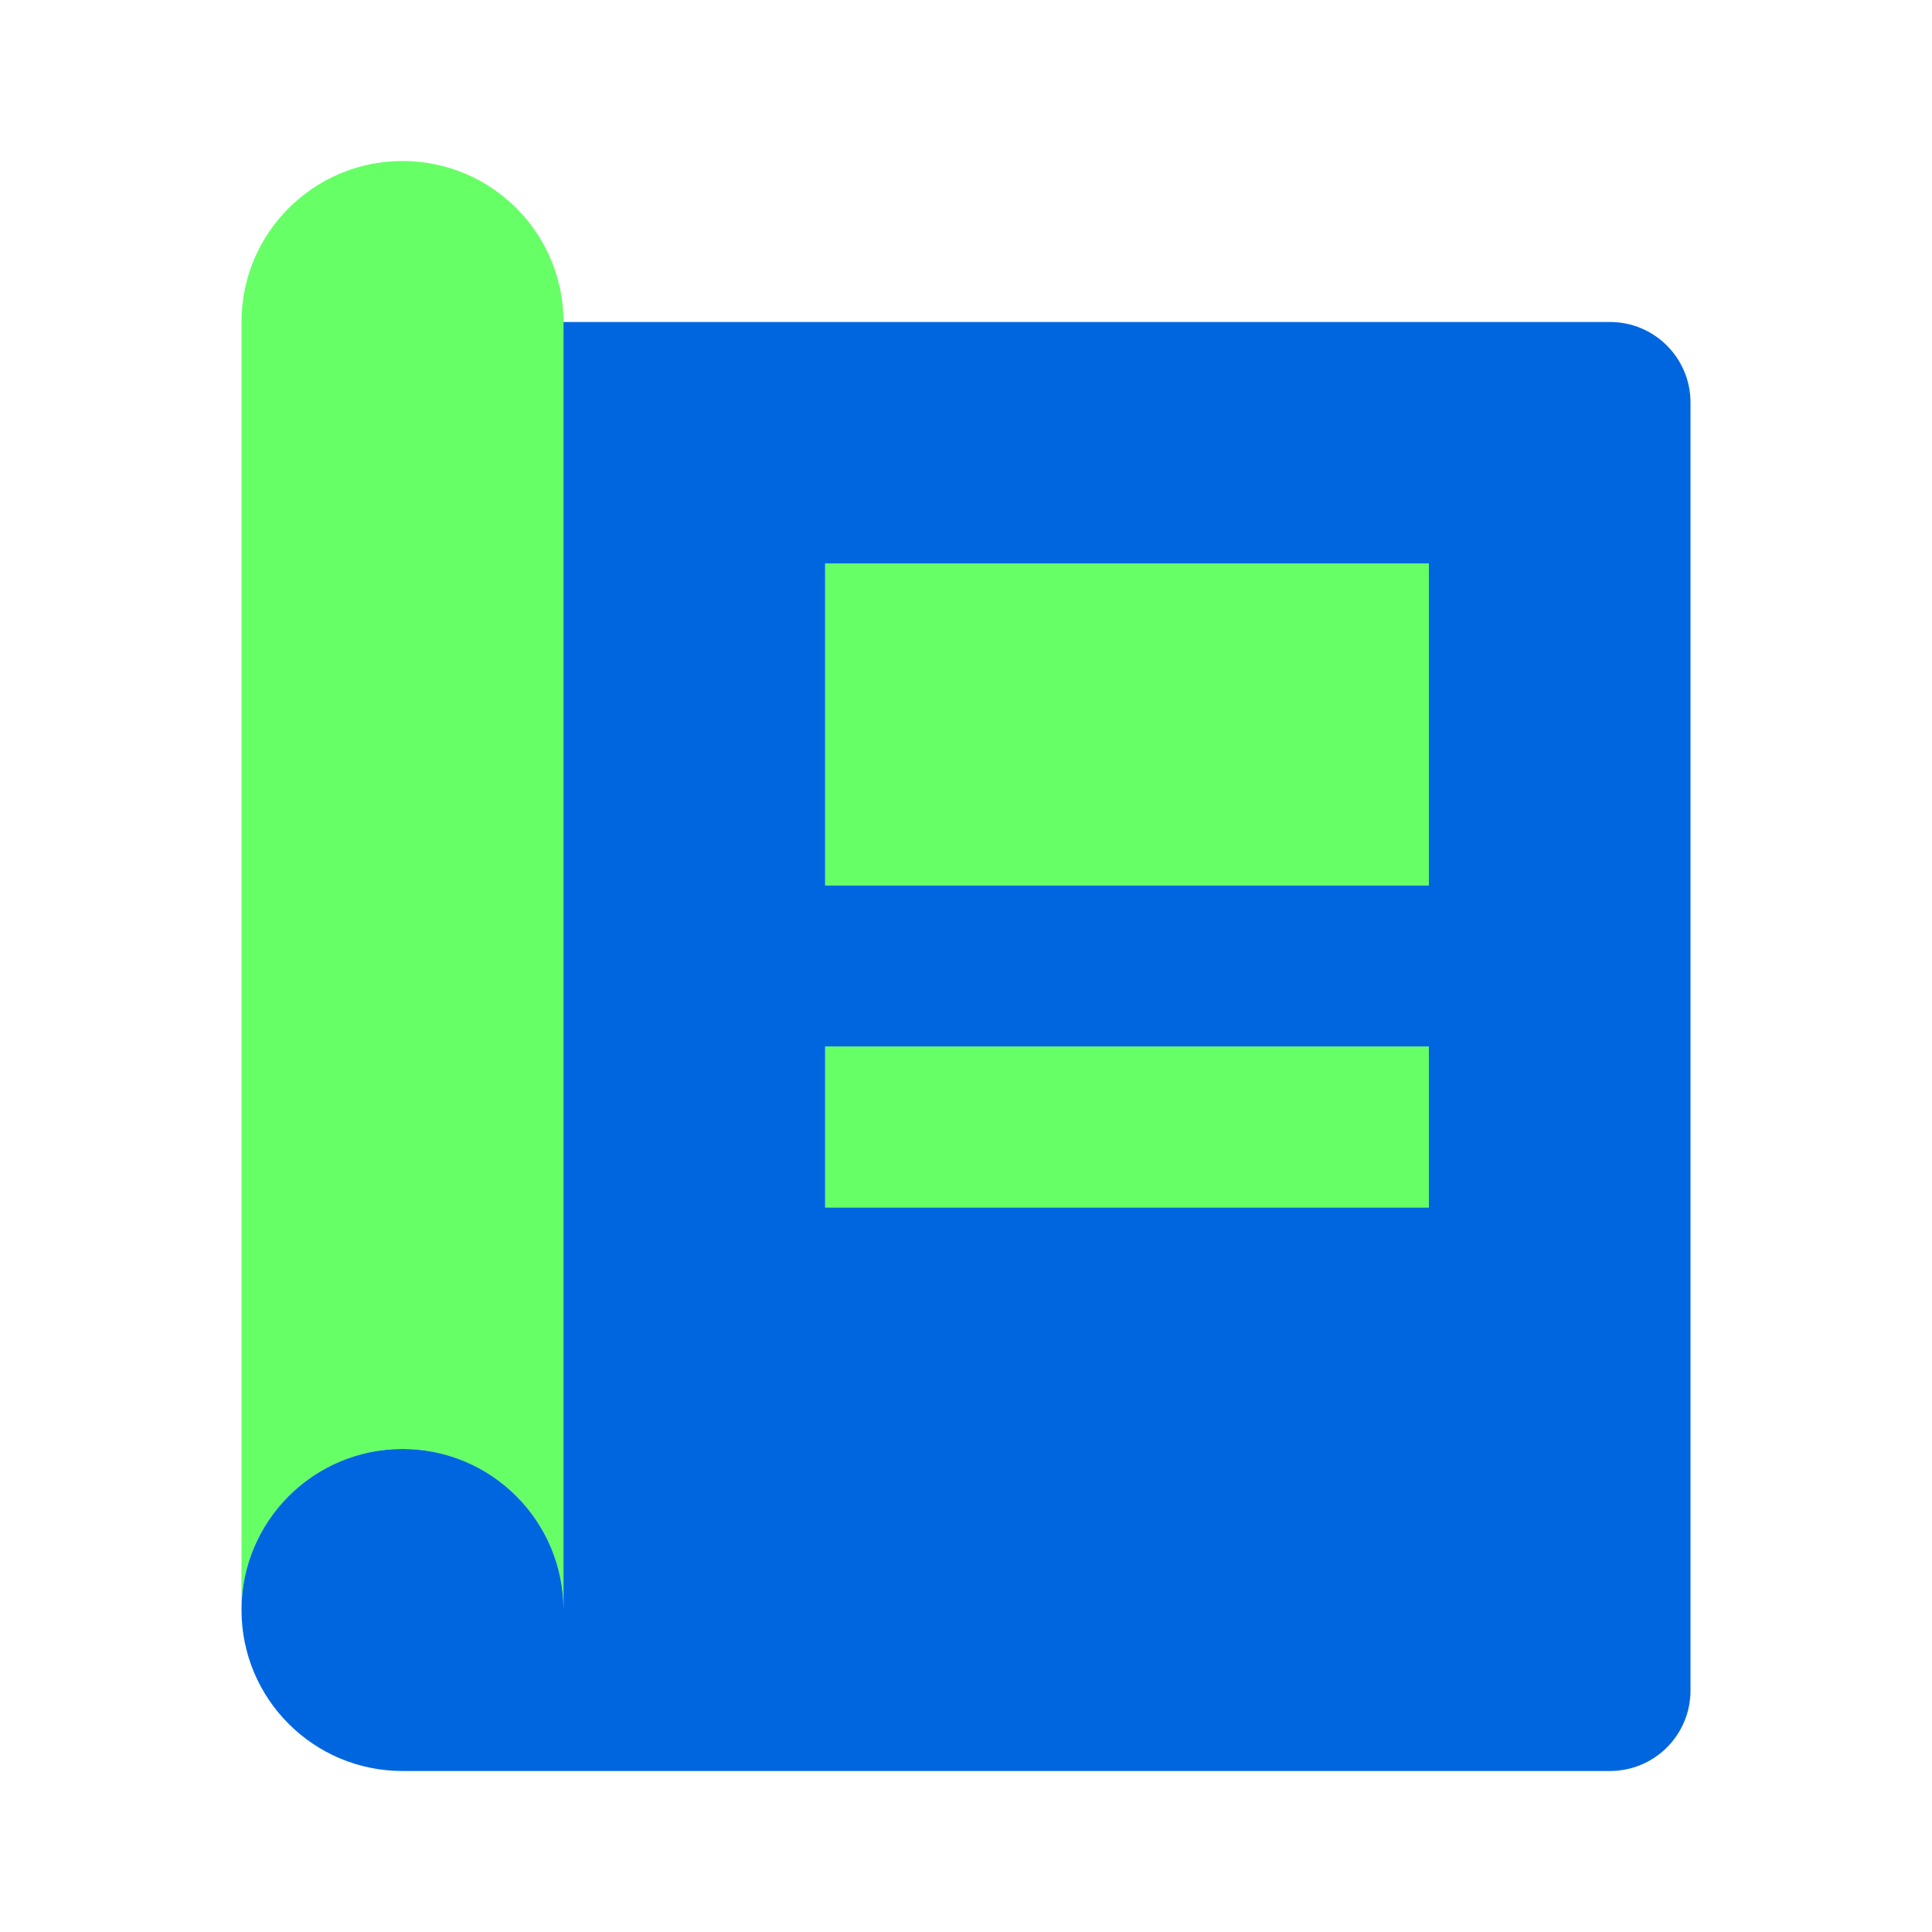
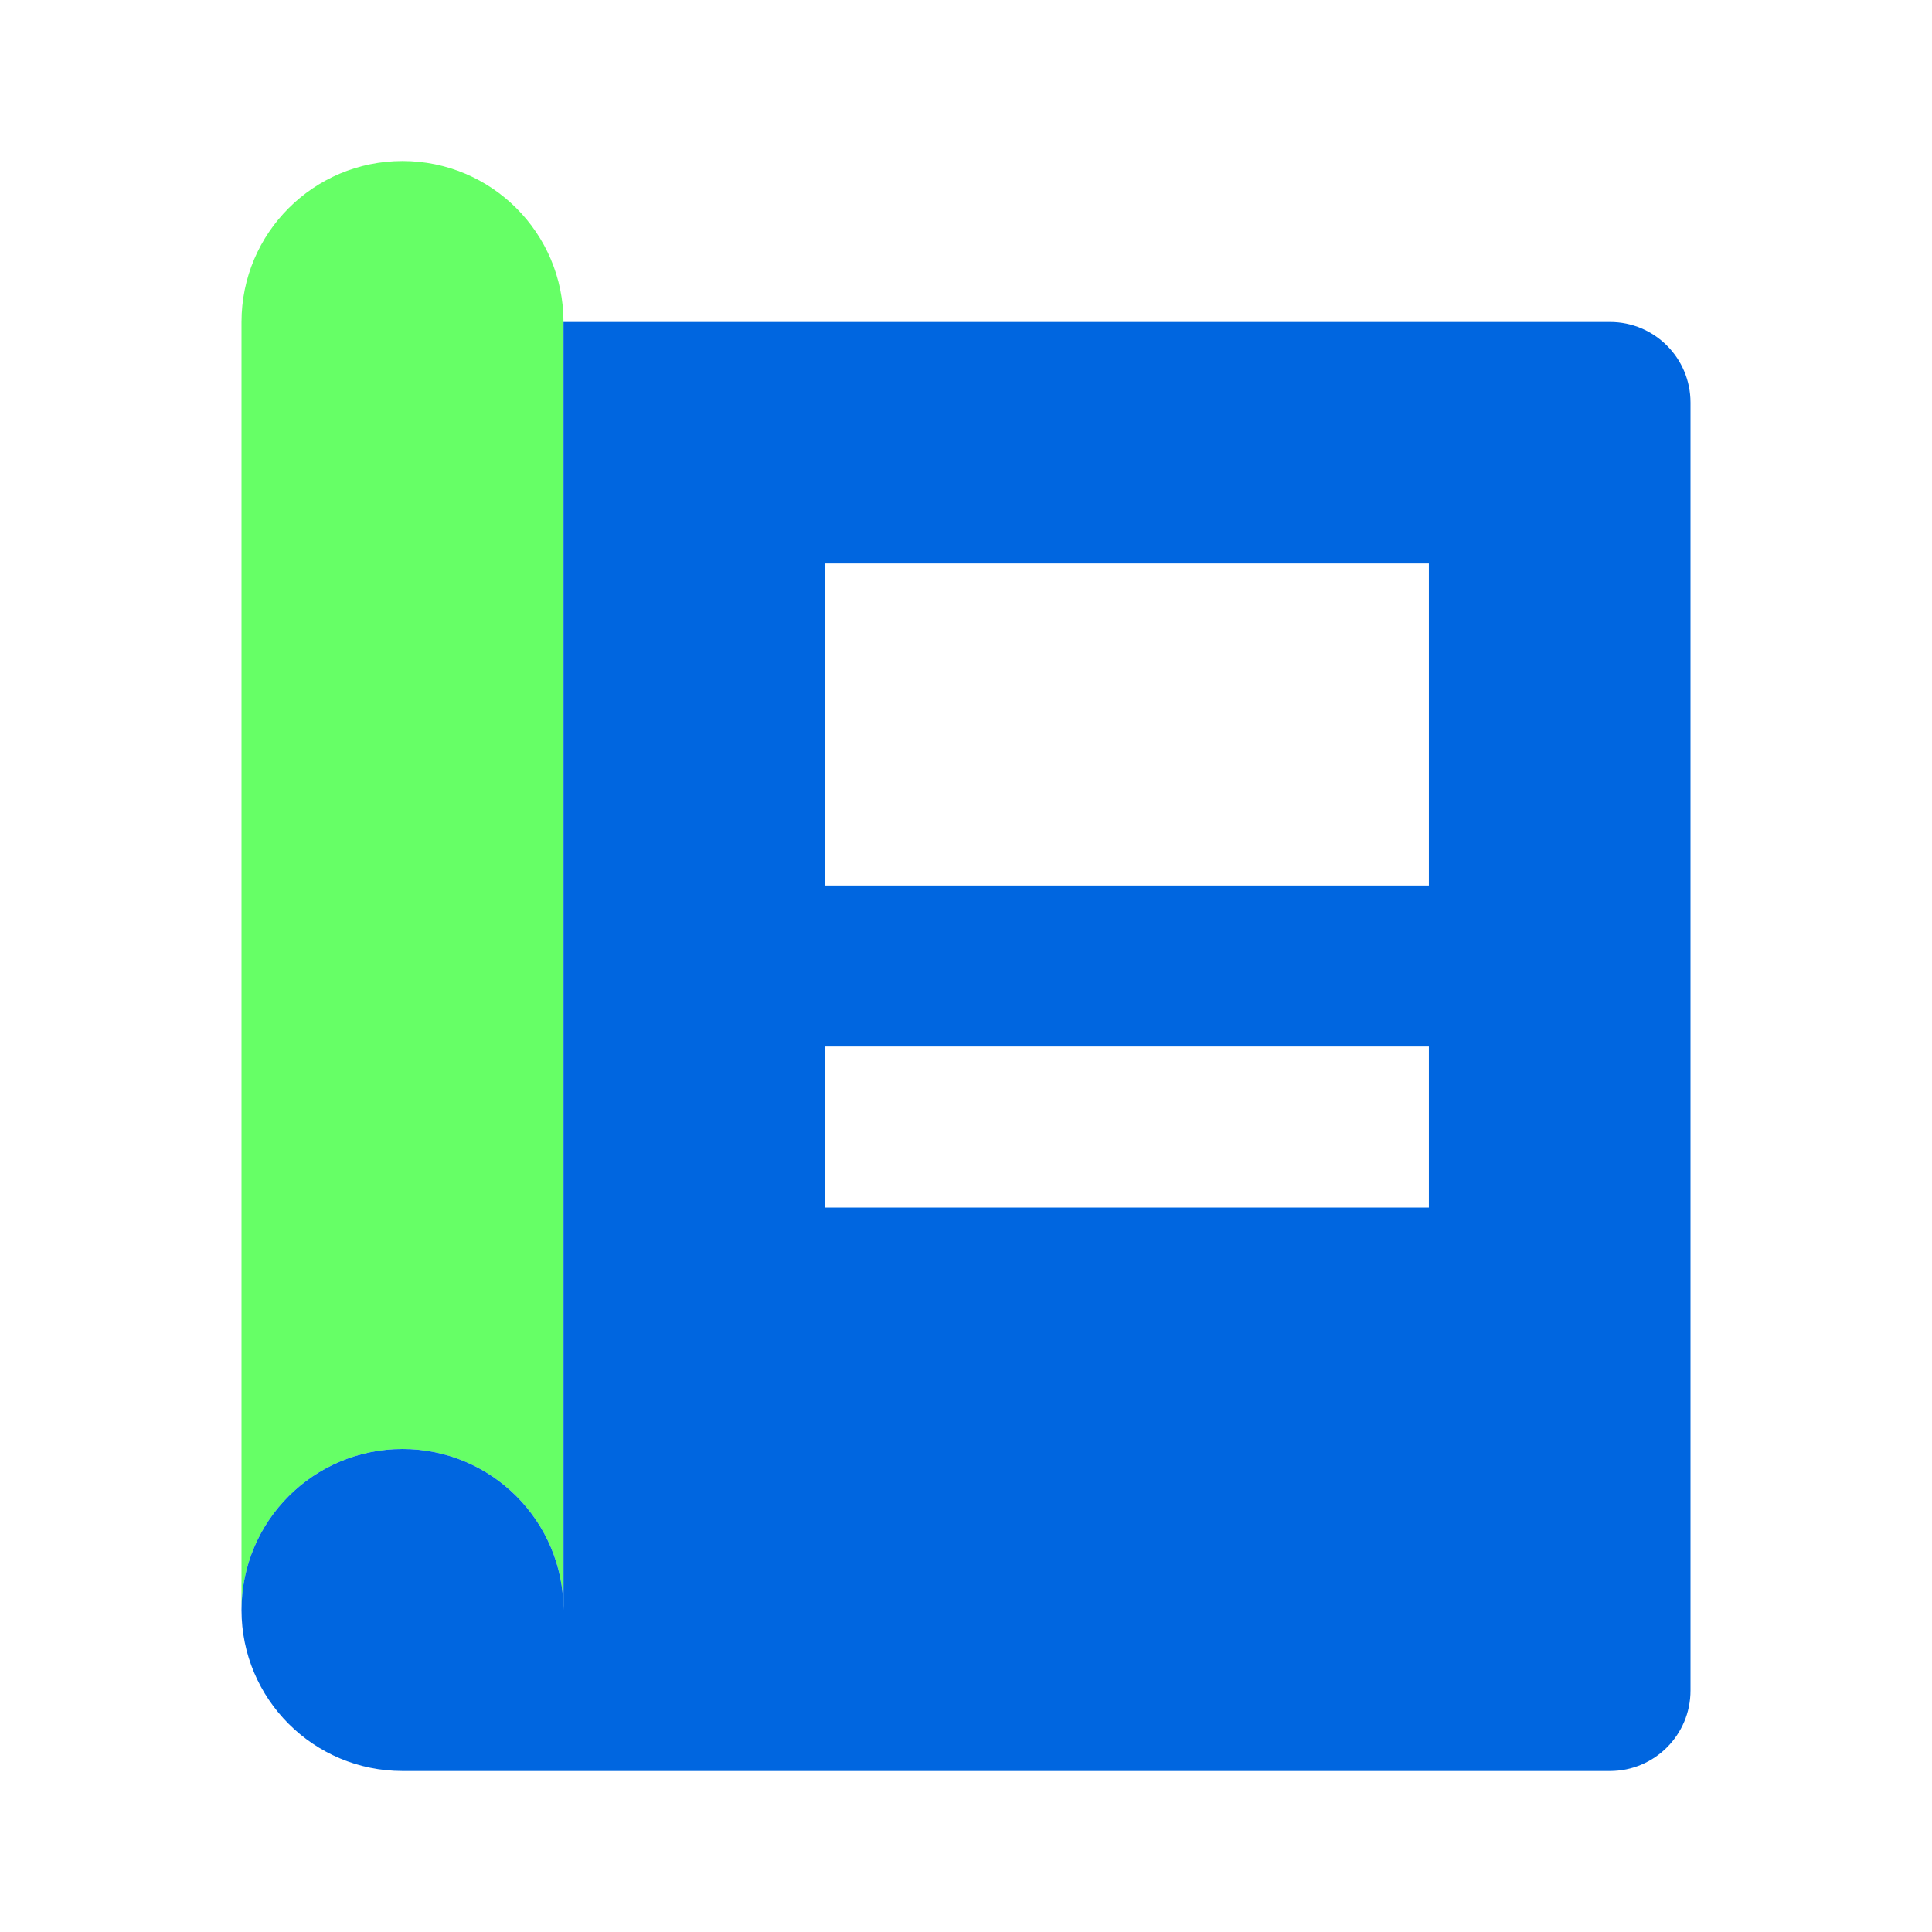
<svg xmlns="http://www.w3.org/2000/svg" width="80" height="80" viewBox="0 0 80 80" fill="none">
  <path d="M16.667 6.667C12.985 6.667 10 9.651 10 13.333V66.667C10 62.985 12.985 60 16.667 60C20.349 60 23.333 62.985 23.333 66.667V13.333C23.333 9.651 20.349 6.667 16.667 6.667Z" fill="#66FF66" />
-   <path d="M34.167 23.333H59.167V36.667H34.167V23.333Z" fill="#66FF66" />
-   <path d="M34.167 43.333H59.167V50H34.167V43.333Z" fill="#66FF66" />
  <path fill-rule="evenodd" clip-rule="evenodd" d="M23.333 66.667V13.333H66.667C68.508 13.333 70 14.826 70 16.667V70C70 71.841 68.508 73.333 66.667 73.333H16.667C12.985 73.333 10 70.349 10 66.667C10 62.985 12.985 60 16.667 60C20.349 60 23.333 62.985 23.333 66.667ZM34.167 23.333H59.167V36.667H34.167V23.333ZM59.167 43.333H34.167V50H59.167V43.333Z" fill="#0066E0" />
</svg>